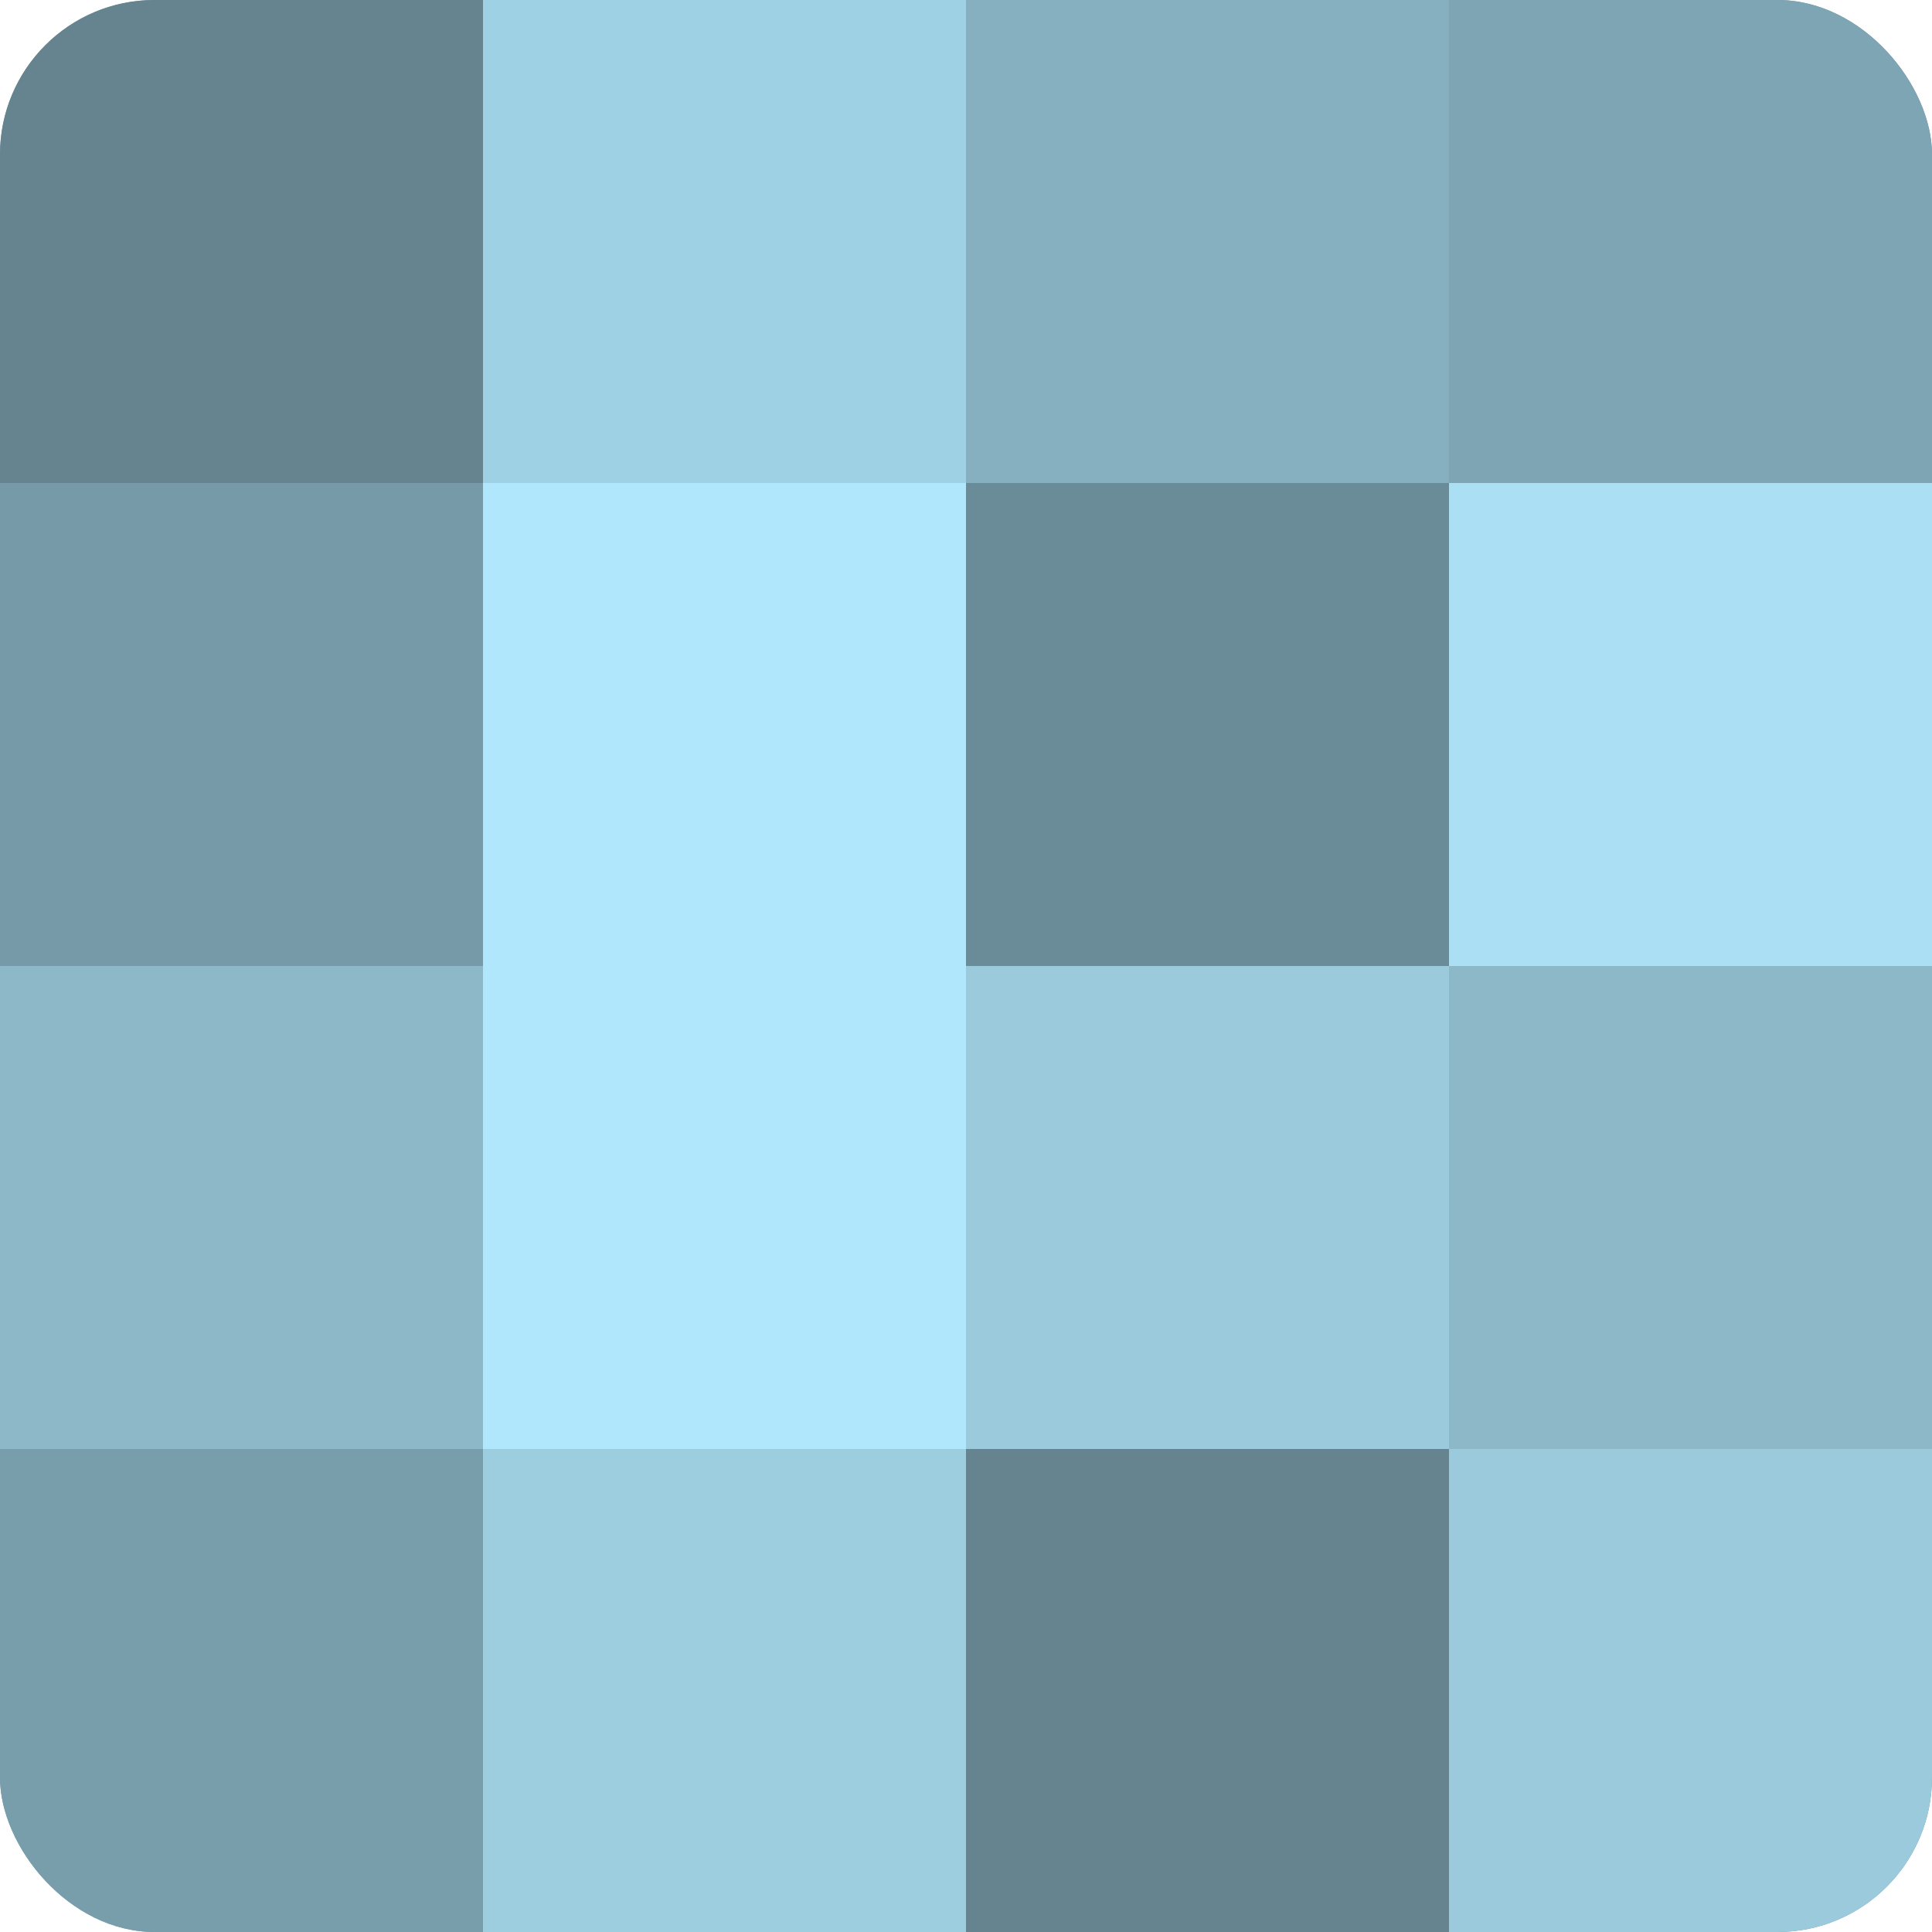
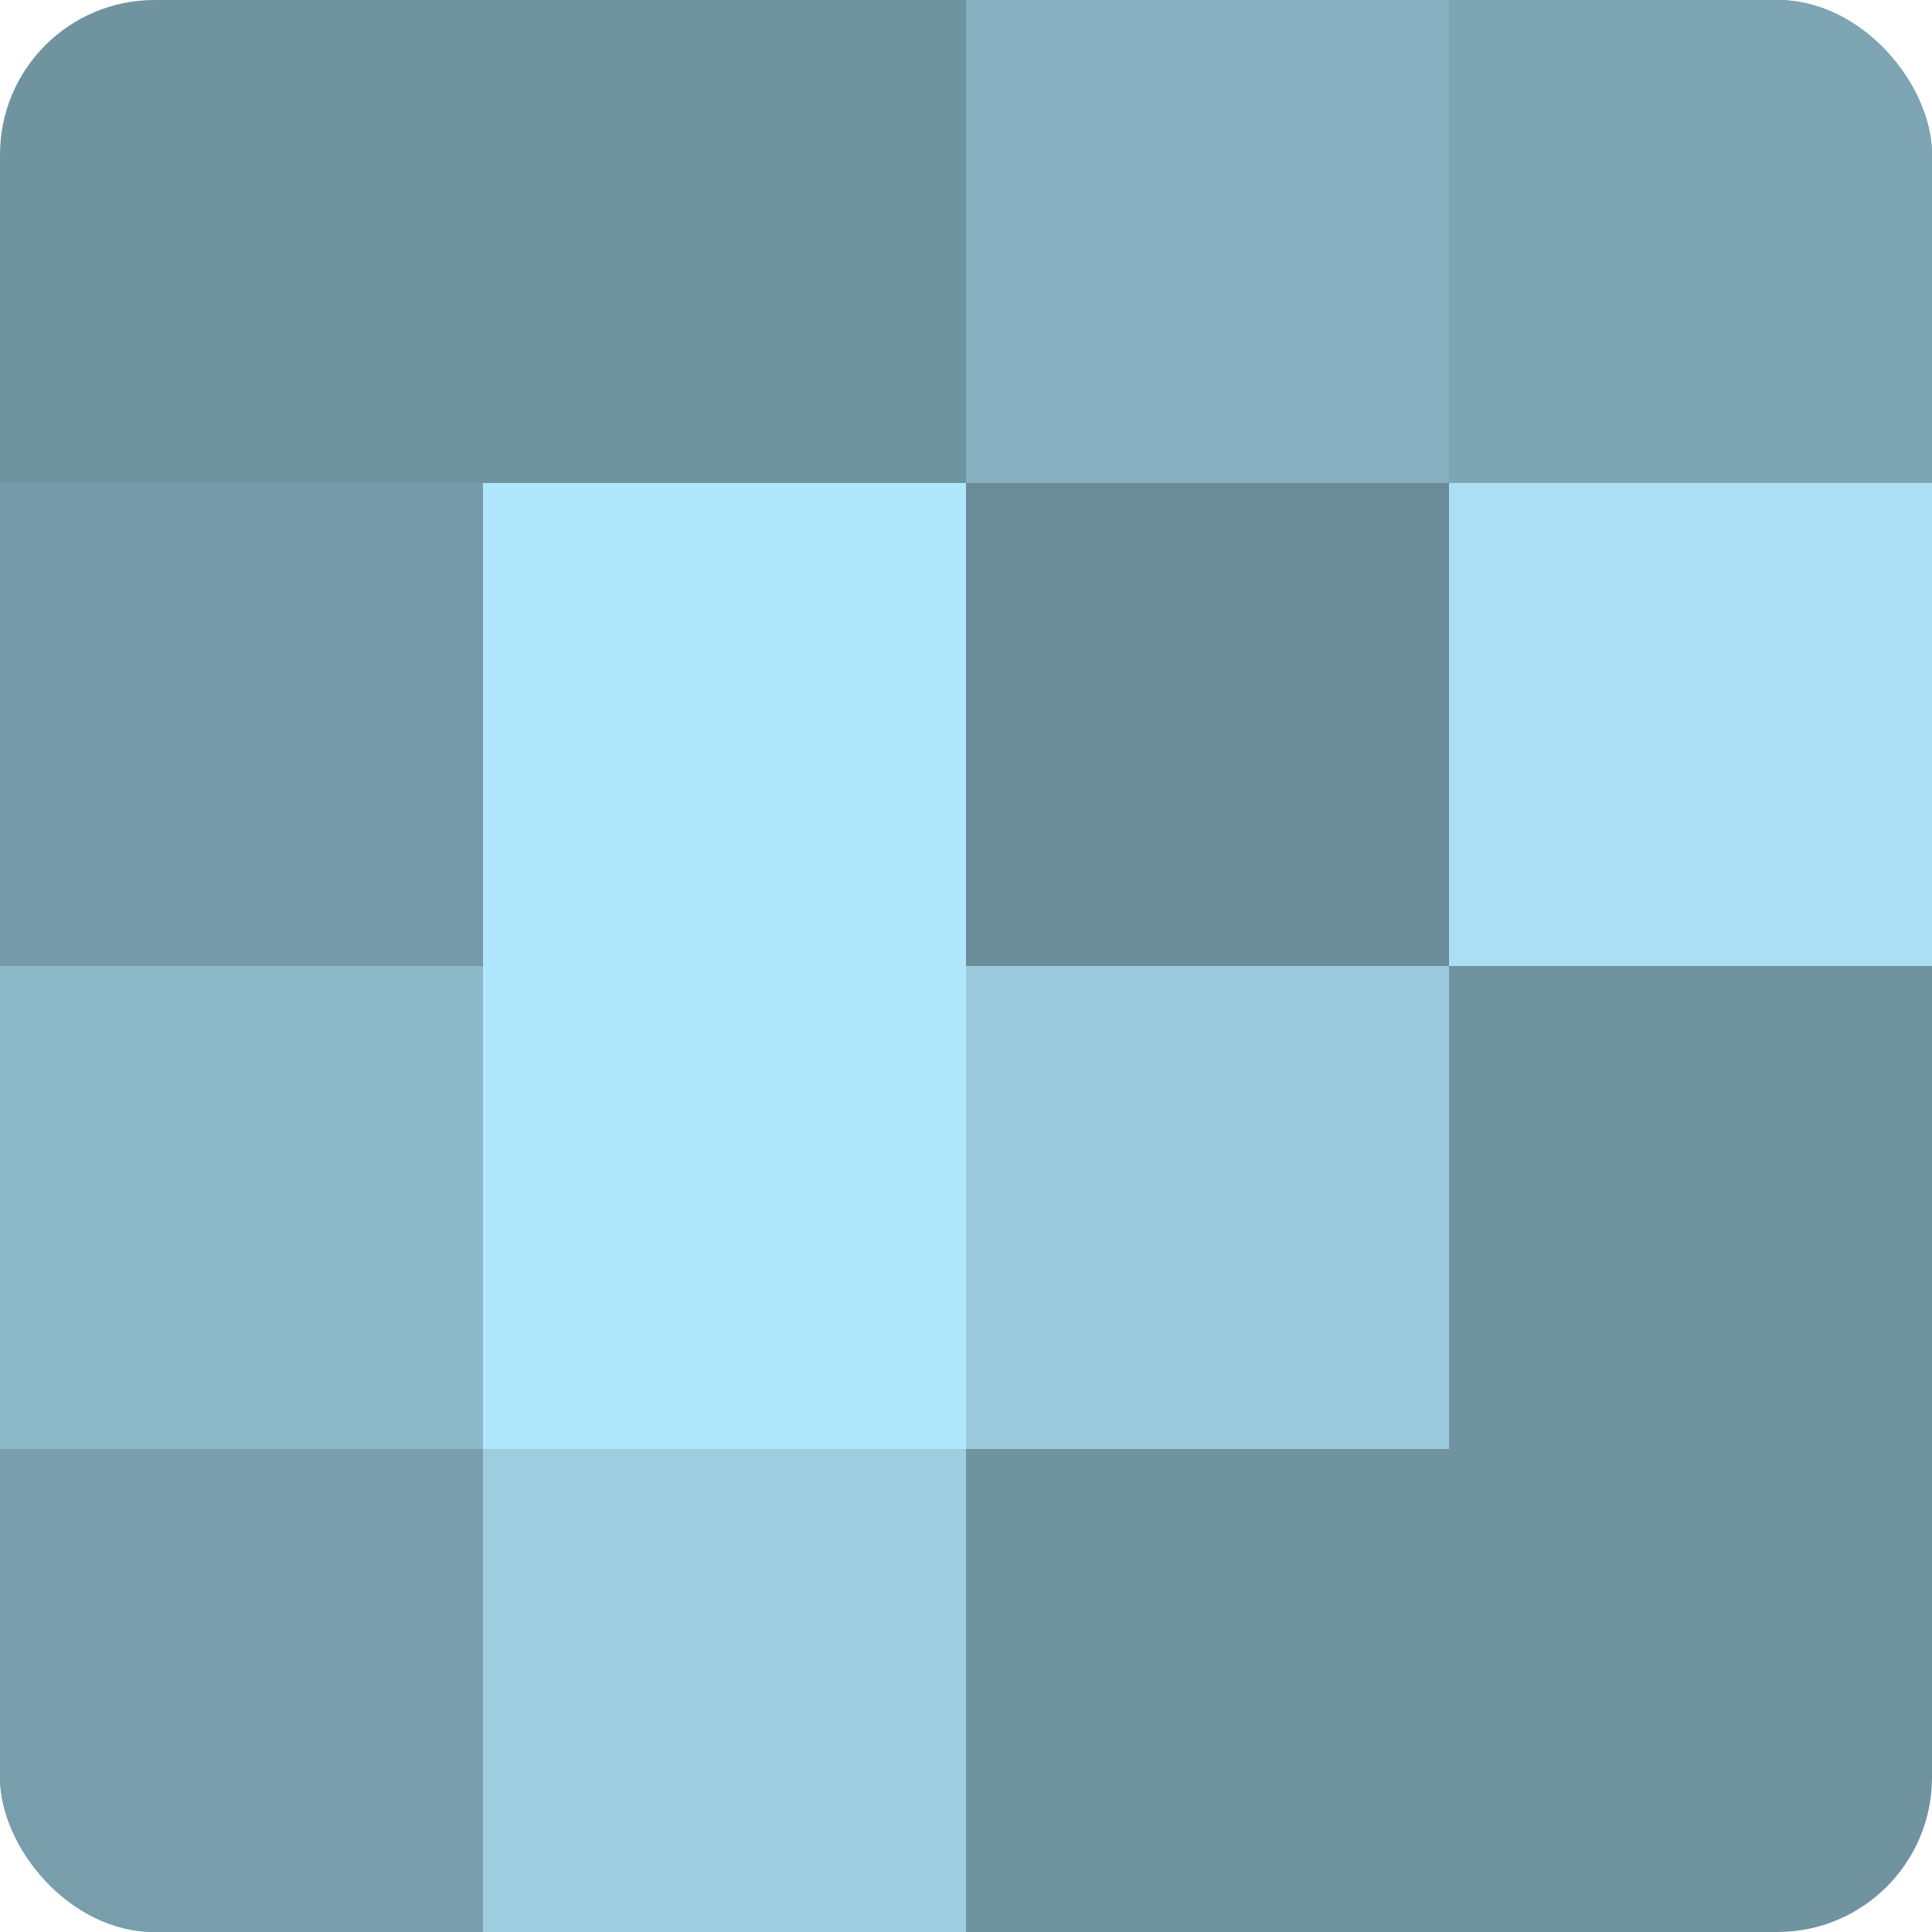
<svg xmlns="http://www.w3.org/2000/svg" width="60" height="60" viewBox="0 0 100 100" preserveAspectRatio="xMidYMid meet">
  <defs>
    <clipPath id="c" width="100" height="100">
      <rect width="100" height="100" rx="8" ry="8" />
    </clipPath>
  </defs>
  <g clip-path="url(#c)">
    <rect width="100" height="100" fill="#7093a0" />
-     <rect width="25" height="25" fill="#658490" />
    <rect y="25" width="25" height="25" fill="#769aa8" />
    <rect y="50" width="25" height="25" fill="#8cb8c8" />
    <rect y="75" width="25" height="25" fill="#789eac" />
-     <rect x="25" width="25" height="25" fill="#9fd1e4" />
    <rect x="25" y="25" width="25" height="25" fill="#b0e7fc" />
    <rect x="25" y="50" width="25" height="25" fill="#b0e7fc" />
    <rect x="25" y="75" width="25" height="25" fill="#9dcee0" />
    <rect x="50" width="25" height="25" fill="#86b0c0" />
    <rect x="50" y="25" width="25" height="25" fill="#6a8c98" />
    <rect x="50" y="50" width="25" height="25" fill="#9acadc" />
-     <rect x="50" y="75" width="25" height="25" fill="#658490" />
    <rect x="75" width="25" height="25" fill="#7ea5b4" />
    <rect x="75" y="25" width="25" height="25" fill="#abe0f4" />
-     <rect x="75" y="50" width="25" height="25" fill="#8cb8c8" />
-     <rect x="75" y="75" width="25" height="25" fill="#9acadc" />
  </g>
</svg>